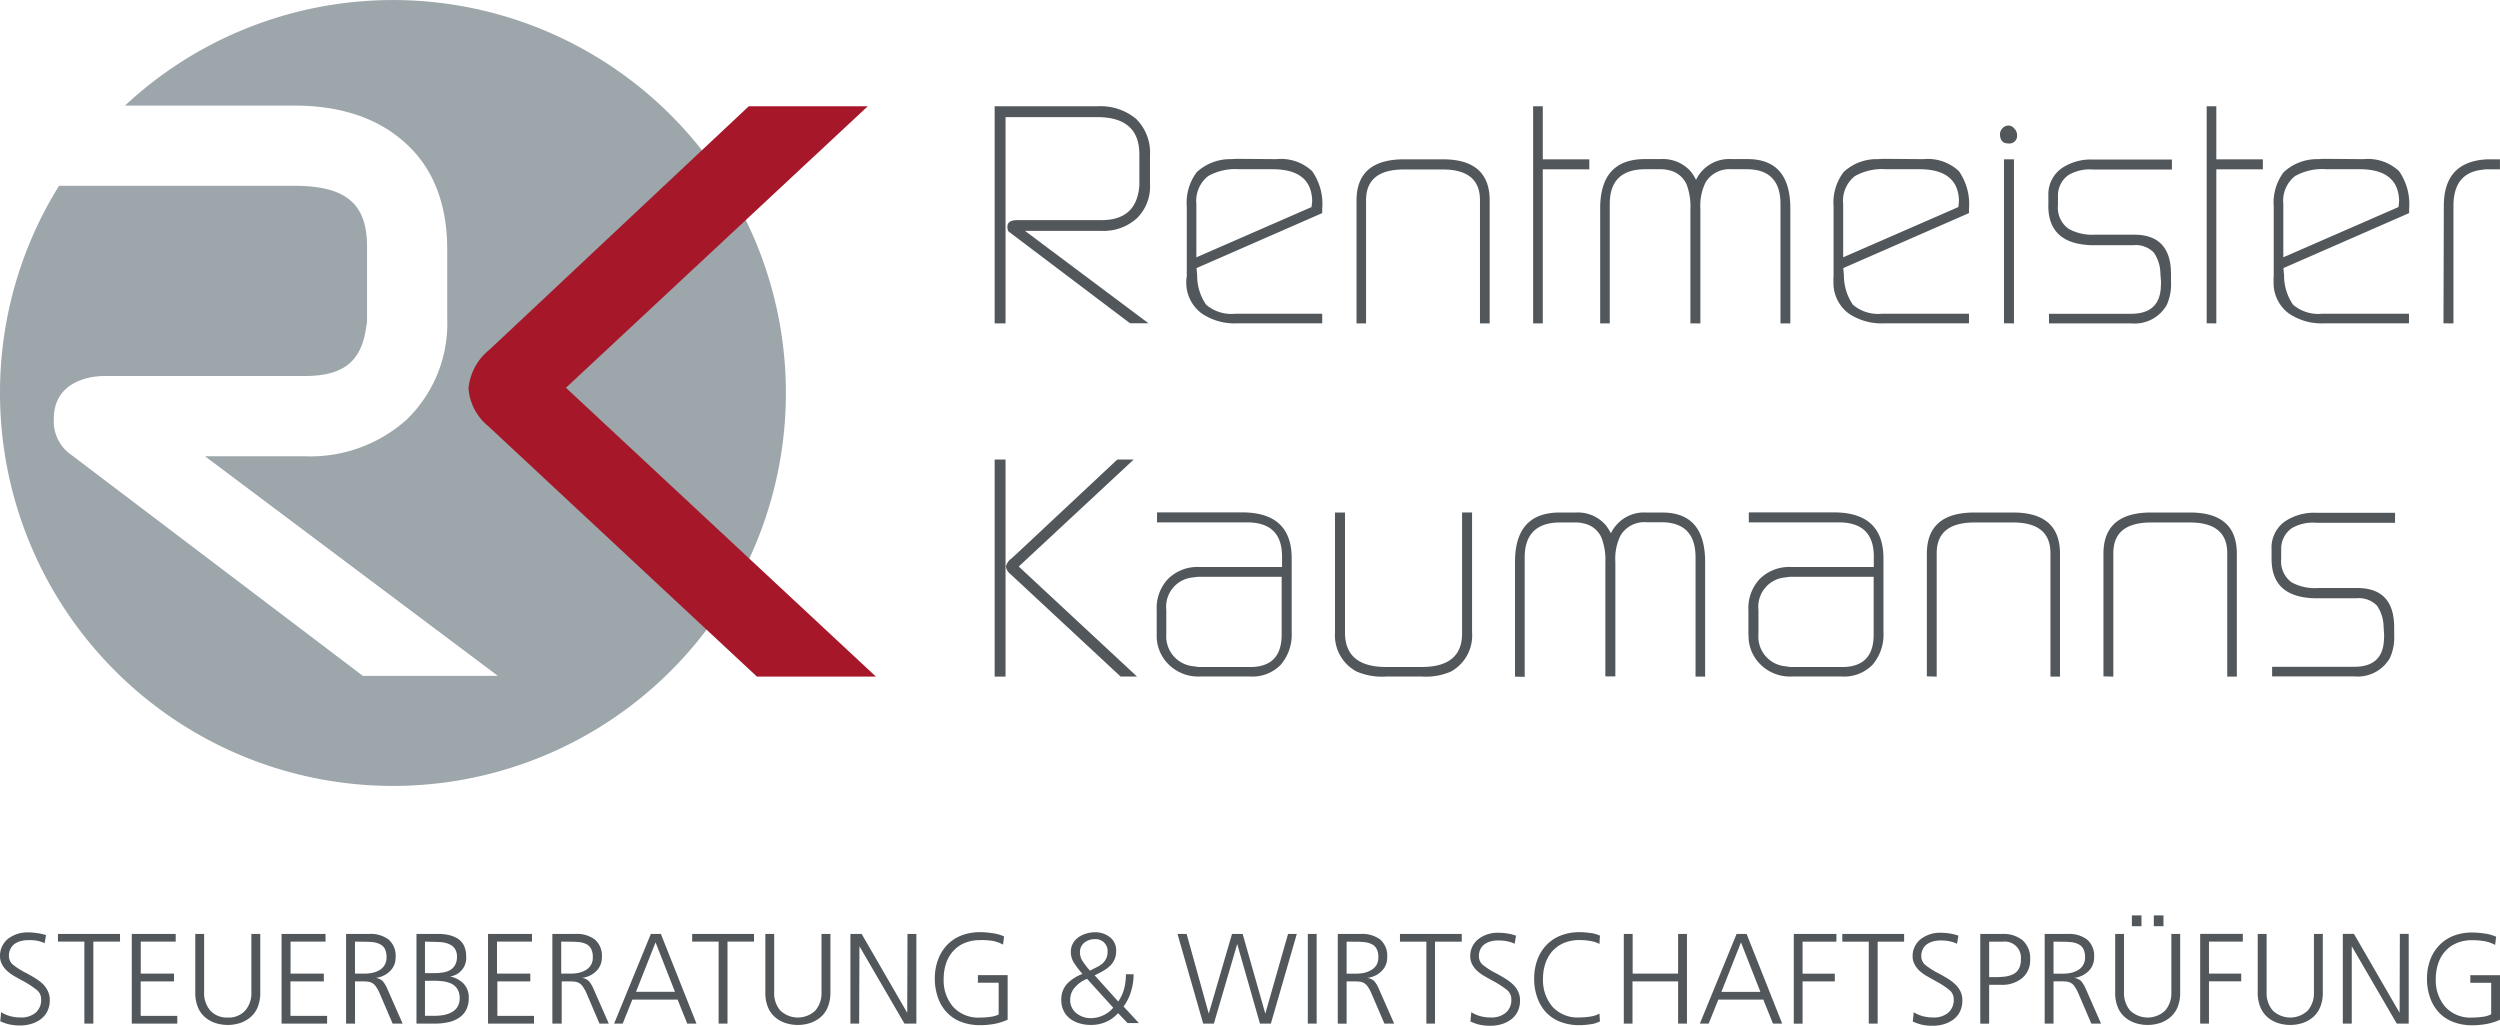
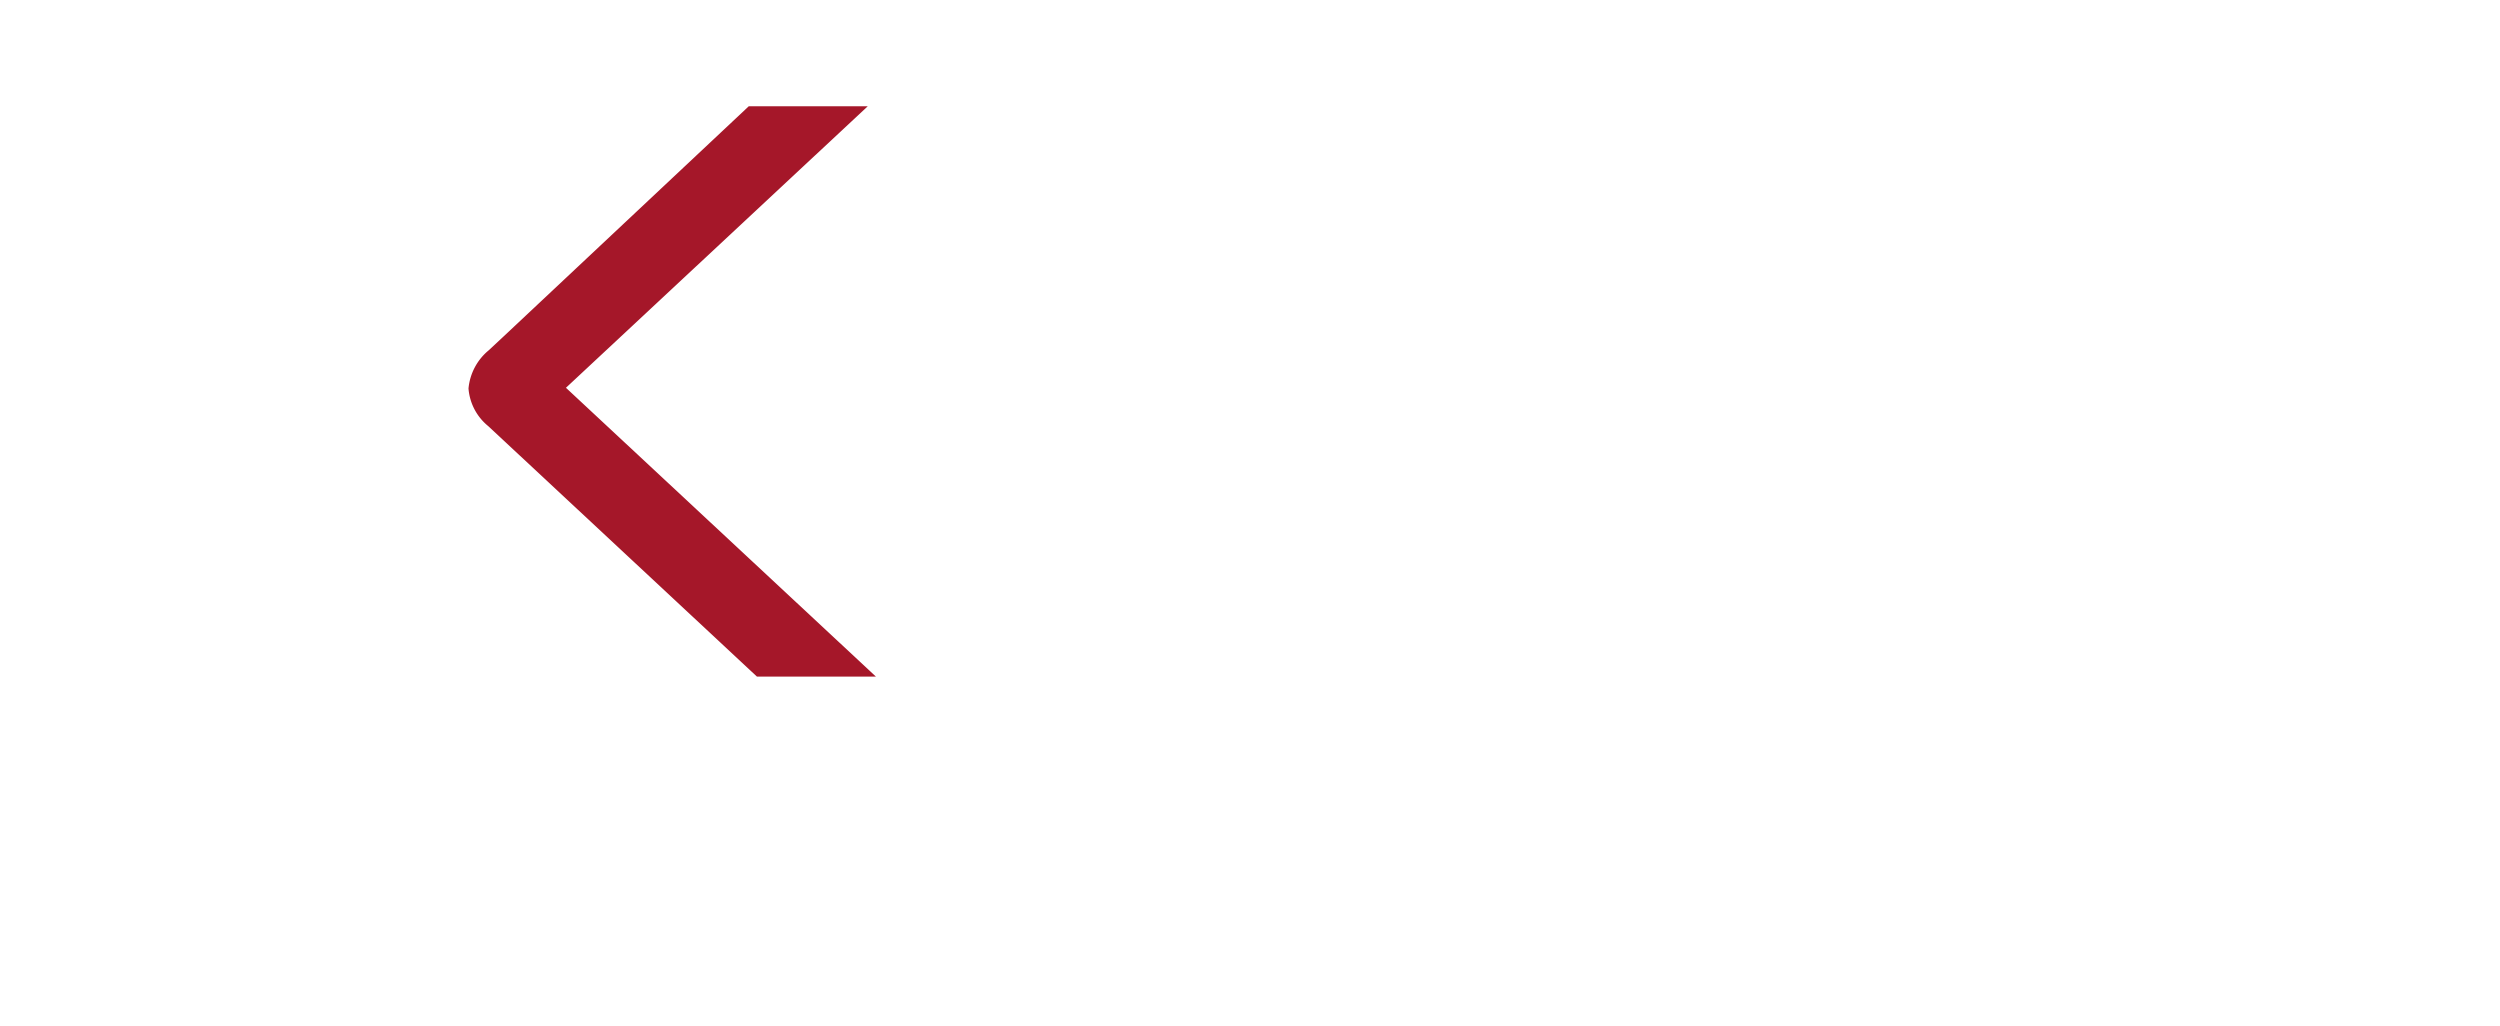
<svg xmlns="http://www.w3.org/2000/svg" width="243.729" height="100">
-   <path d="M0 38.322a38.109 38.109 0 0 1 5.757-20.21h22.91c5.362 0 7.117 1.989 7.117 5.966v7.258c0 .093-.049.336-.112.741-.487 3.1-2.1 4.582-6 4.582H10.2c-1.877 0-4.953.78-4.953 4.163a3.967 3.967 0 0 0 1.726 3.539L35.38 65.893h13.161l-28.555-21.41h9.749a14.042 14.042 0 0 0 9.925-3.588 13.044 13.044 0 0 0 3.94-9.846v-6.751c0-4.262-1.279-7.912-4.2-10.462-2.783-2.471-6.478-3.544-10.724-3.544h-16.49A38.309 38.309 0 1 1 0 38.322Z" fill="#9da6ab" />
  <path d="M72.997 10.361h11.6L55.175 37.805l30.222 28.16h-11.6L47.596 41.541a5.251 5.251 0 0 1-1.921-3.663 5.469 5.469 0 0 1 1.984-3.737l1.462-1.365Z" fill="#a51729" fill-rule="evenodd" />
-   <path d="M221.457 54.505v-.975a3.12 3.12 0 0 1 1.3-2.691 5.074 5.074 0 0 1 3.027-.848h7.712v.975h-7.682a4.1 4.1 0 0 0-2.359.512 2.437 2.437 0 0 0-1.058 2.028v.975a2.527 2.527 0 0 0 1.029 2.3 4.723 4.723 0 0 0 2.574.546h3.812q3.6 0 3.6 3.841v.76a4.778 4.778 0 0 1-.424 2.237 3.618 3.618 0 0 1-3.487 1.776h-7.989v-.936h8.019q2.691 0 2.876-2.481l.029-.6-.055-.783a3.758 3.758 0 0 0-.639-2.086 2.442 2.442 0 0 0-2.028-.726h-3.753q-4.5.02-4.5-3.822ZM96.97 31.526V10.361h9.988a5.464 5.464 0 0 1 3.783 1.209 4.621 4.621 0 0 1 1.375 3.558v2.842a4.324 4.324 0 0 1-1.3 3.329 4.821 4.821 0 0 1-3.412 1.209h-7.475l12.04 9.008h-1.8l-11.746-8.875c-.141-.063-.21-.244-.21-.546 0-.424.322-.634.975-.634h8.2q3.173 0 3.632-2.876a4.682 4.682 0 0 0 .058-.487V15.05q0-3.632-4.114-3.632h-8.931v20.108Zm18.731-4.562v-6.823a4.929 4.929 0 0 1 .975-3.359 4.794 4.794 0 0 1 3.242-1.267c.258 0 .487-.029.663-.029l3.9.029a4.412 4.412 0 0 1 3.451 1.18 5.6 5.6 0 0 1 .975 3.656v.424l-12.255 5.362.063.7a4.923 4.923 0 0 0 .877 2.871 3.768 3.768 0 0 0 2.842.877h8.472v.936h-8.287a5.664 5.664 0 0 1-3.476-.975 3.71 3.71 0 0 1-1.487-3.144 1.7 1.7 0 0 1 .044-.434Zm12.162-6.776c.039-.322.063-.531.063-.634q-.093-3.056-3.875-3.056h-3.237a5.4 5.4 0 0 0-3.027.668 3.062 3.062 0 0 0-1.15 2.72v5.2Zm4.387 11.338V19.554q0-4.022 4.631-4.022h3.783q4.572 0 4.567 4.022v11.972h-.946V19.515q0-2.993-3.632-2.993h-3.783q-3.69 0-3.69 2.993v12.011Zm17.217 0V10.361h.941v5.172h4.538v.975h-4.538v15.018Zm6.537 0V20.315q0-4.8 4.358-4.806h1.574a3.612 3.612 0 0 1 2.925 1.238 4.875 4.875 0 0 1 .487.79 3.476 3.476 0 0 1 .517-.79 3.563 3.563 0 0 1 2.925-1.238h1.574q4.178 0 4.178 4.806v11.211h-.96v-11.64q0-3.383-3.3-3.388h-1.516a2.71 2.71 0 0 0-2.481 1.272 5.162 5.162 0 0 0-.512 2.6v11.156h-.972V20.368a6.045 6.045 0 0 0-.361-2.354 2.408 2.408 0 0 0-1.755-1.423 3.237 3.237 0 0 0-.756-.093h-1.511q-3.48 0-3.48 3.388v11.64Zm22.754-4.563v-6.822a4.929 4.929 0 0 1 .975-3.359 4.668 4.668 0 0 1 3.237-1.267c.263 0 .487-.029.663-.029l3.9.029a4.412 4.412 0 0 1 3.451 1.18 5.6 5.6 0 0 1 .975 3.656v.424l-12.255 5.362.063.7a5.02 5.02 0 0 0 .877 2.871 3.778 3.778 0 0 0 2.842.877h8.472v.936h-8.267a5.669 5.669 0 0 1-3.48-.975 3.71 3.71 0 0 1-1.462-3.144 1.792 1.792 0 0 1 .01-.434Zm12.162-6.776a5.77 5.77 0 0 0 .063-.634q-.093-3.056-3.875-3.056h-3.237a5.433 5.433 0 0 0-3.027.668 3.046 3.046 0 0 0-1.15 2.72v5.2Zm4.45 11.338V15.533h.975v15.993Zm-.39-18.445a.873.873 0 0 1 .244-.575.8.8 0 0 1 .575-.268.712.712 0 0 1 .575.3.838.838 0 0 1 .273.6.751.751 0 0 1-.848.848c-.548.008-.816-.319-.816-.904Zm4.719 6.985v-.974a3.11 3.11 0 0 1 1.302-2.69 5.075 5.075 0 0 1 3.027-.848h7.716v.975h-7.692a4.06 4.06 0 0 0-2.359.517 2.408 2.408 0 0 0-1.058 1.984v.975a2.528 2.528 0 0 0 1.029 2.3 4.762 4.762 0 0 0 2.579.575h3.812q3.6 0 3.6 3.841v.785a4.811 4.811 0 0 1-.424 2.242 3.6 3.6 0 0 1-3.476 1.779h-7.994v-.936h8.019q2.691 0 2.876-2.476l.029-.609-.063-.785a3.734 3.734 0 0 0-.634-2.086 2.442 2.442 0 0 0-2.028-.726h-3.759q-4.5 0-4.509-3.841Zm15.433 11.46V10.361h.941v5.172h4.538v.975h-4.538v15.018Zm6.537-4.563v-6.821a4.929 4.929 0 0 1 .975-3.359 4.78 4.78 0 0 1 3.237-1.267c.263 0 .487-.029.663-.029l3.9.029a4.412 4.412 0 0 1 3.451 1.18 5.6 5.6 0 0 1 .975 3.656v.424l-12.255 5.362.063.7a5.02 5.02 0 0 0 .877 2.871 3.778 3.778 0 0 0 2.842.877h8.457v.936h-8.253a5.669 5.669 0 0 1-3.48-.975 3.71 3.71 0 0 1-1.462-3.144 1.793 1.793 0 0 1 .01-.434Zm12.162-6.776a5.77 5.77 0 0 0 .063-.634q-.093-3.056-3.875-3.056h-3.237a5.418 5.418 0 0 0-3.027.668 3.046 3.046 0 0 0-1.15 2.72v5.2Zm4.387 11.338.034-11.46q0-4.109 3.812-4.5a2.574 2.574 0 0 0 .3-.029h1.36v.975h-1.233a1.887 1.887 0 0 0-.424.034q-2.876.268-2.876 3.534v11.45ZM96.97 65.965V44.8h1.063v21.165Zm2.208-12.035 9.749-9.13h1.6L99.32 55.231l11.528 10.724h-1.6L98.52 55.977a1.146 1.146 0 0 1-.453-.726 1.228 1.228 0 0 1 .487-.756Zm13.59 7.955v-2.4a4.129 4.129 0 0 1 1.116-3.056 4.07 4.07 0 0 1 3.056-1.15h8.048v-1.027q0-3.324-3.412-3.324h-8.775v-.975h8.287q4.84 0 4.84 4.48v7.195a4.519 4.519 0 0 1-1.058 3.173 3.844 3.844 0 0 1-3.027 1.15h-4.811a4.085 4.085 0 0 1-3.329-1.419 3.9 3.9 0 0 1-.934-2.647Zm3.69 3.081a2.8 2.8 0 0 0 .512.063h4.894q3.086 0 3.086-3.144v-5.654h-8.067a4.543 4.543 0 0 0-.517.058 2.869 2.869 0 0 0-2.662 3.173v2.359a2.928 2.928 0 0 0 2.754 3.144Zm13.693-3.3v-11.7h.975v11.7q0 3.354 4 3.359h3.48q3.934 0 3.934-3.266v-11.8h.975v11.7a4.022 4.022 0 0 1-2.057 3.812 6.21 6.21 0 0 1-2.842.487h-3.48a6.28 6.28 0 0 1-2.876-.487 3.985 3.985 0 0 1-2.106-3.807Zm17.55 4.299V54.778q0-4.811 4.358-4.811h1.574a3.593 3.593 0 0 1 2.925 1.243 4.646 4.646 0 0 1 .487.785 3.452 3.452 0 0 1 .517-.785 3.554 3.554 0 0 1 2.925-1.243h1.57q4.182 0 4.178 4.811v11.187h-.934v-11.64q0-3.383-3.3-3.412h-1.511a2.7 2.7 0 0 0-2.489 1.272 5.079 5.079 0 0 0-.517 2.6v11.156h-.975V54.807a5.981 5.981 0 0 0-.366-2.359 2.4 2.4 0 0 0-1.755-1.419 2.969 2.969 0 0 0-.756-.093h-1.511q-3.471 0-3.476 3.412v11.64Zm22.754-4.08v-2.4a4.134 4.134 0 0 1 1.121-3.056 4.07 4.07 0 0 1 3.056-1.15h8.048v-1.027q0-3.324-3.412-3.324h-8.774v-.975h8.287q4.84 0 4.84 4.48v7.195a4.5 4.5 0 0 1-1.058 3.173 3.844 3.844 0 0 1-3.027 1.15h-4.811a4.085 4.085 0 0 1-3.324-1.419 3.856 3.856 0 0 1-.931-2.647Zm3.69 3.081a2.841 2.841 0 0 0 .517.063h4.918q3.086 0 3.086-3.144v-5.654h-8.082a4.623 4.623 0 0 0-.487.058 2.869 2.869 0 0 0-2.662 3.173v2.359a2.9 2.9 0 0 0 2.725 3.144Zm13.707.975V53.988q0-4.022 4.631-4.022h3.783q4.572 0 4.567 4.022v11.977h-.932V53.93q0-2.988-3.632-2.993h-3.768q-3.69 0-3.69 2.993v12.035Zm17.217 0V53.988q0-4.022 4.631-4.022h3.807q4.572 0 4.567 4.022v11.977h-.936V53.93q0-2.988-3.632-2.993h-3.783q-3.695 0-3.69 2.993v12.035Zm37.8 32.942v-3.071h-2.033v-.741h2.9v4.343a5.8 5.8 0 0 1-1.316.414 7.635 7.635 0 0 1-1.4.127 5.03 5.03 0 0 1-1.847-.322 3.739 3.739 0 0 1-1.389-.916 4.075 4.075 0 0 1-.873-1.462 5.45 5.45 0 0 1-.3-1.843 5.241 5.241 0 0 1 .3-1.8 4.119 4.119 0 0 1 .882-1.438 3.841 3.841 0 0 1 1.394-.936 4.972 4.972 0 0 1 1.823-.327 8.548 8.548 0 0 1 1.267.107 3.933 3.933 0 0 1 1.077.307l-.1.8a3.344 3.344 0 0 0-1.033-.366 6.692 6.692 0 0 0-1.209-.1 3.851 3.851 0 0 0-1.5.283 3.125 3.125 0 0 0-1.116.785 3.324 3.324 0 0 0-.687 1.194 4.612 4.612 0 0 0-.239 1.511 3.944 3.944 0 0 0 .926 2.73 3.315 3.315 0 0 0 2.605 1.043 6.962 6.962 0 0 0 1.053-.078 2.267 2.267 0 0 0 .809-.244ZM.025 99.57l.088-.892a3.261 3.261 0 0 0 .873.385 3.9 3.9 0 0 0 1.058.132 2.15 2.15 0 0 0 1.414-.453 1.613 1.613 0 0 0 .551-1.34 1.131 1.131 0 0 0-.444-.907 9.262 9.262 0 0 0-1.345-.873c-.341-.18-.634-.351-.873-.487a4.187 4.187 0 0 1-.663-.487 2.223 2.223 0 0 1-.487-.639 1.662 1.662 0 0 1-.196-.829 2.1 2.1 0 0 1 .214-.941 2.164 2.164 0 0 1 .585-.726 3.115 3.115 0 0 1 1.95-.614 6.291 6.291 0 0 1 .848.068 4.61 4.61 0 0 1 .887.2l-.136.79a2.925 2.925 0 0 0-.707-.239 4.348 4.348 0 0 0-.887-.063 2.925 2.925 0 0 0-.692.083 1.921 1.921 0 0 0-.6.258 1.321 1.321 0 0 0-.429.487 1.389 1.389 0 0 0-.166.7 1.121 1.121 0 0 0 .419.882 7.283 7.283 0 0 0 1.311.819c.366.2.668.375.9.522a4.415 4.415 0 0 1 .673.517 2.388 2.388 0 0 1 .487.687 1.95 1.95 0 0 1 .195.9 2.437 2.437 0 0 1-.244 1.1 2.145 2.145 0 0 1-.668.775 2.857 2.857 0 0 1-.926.444 3.7 3.7 0 0 1-1.033.146 5.075 5.075 0 0 1-1.087-.107 4.836 4.836 0 0 1-.868-.3Zm8.2.224V91.8H5.65v-.751h6.051v.751h-2.6v7.994Zm4.621 0v-8.745h4.285v.751h-3.409v3.12h3.242v.756h-3.247v3.365h3.568v.751Zm12.528-8.745v5.692a3.656 3.656 0 0 1-.292 1.545 2.623 2.623 0 0 1-.78.975 3.037 3.037 0 0 1-1.019.512 3.934 3.934 0 0 1-2.159 0 2.974 2.974 0 0 1-1.024-.512 2.6 2.6 0 0 1-.77-.975 3.656 3.656 0 0 1-.292-1.545v-5.689h.863v5.689a2.584 2.584 0 0 0 .6 1.779 2.164 2.164 0 0 0 1.706.678 2.145 2.145 0 0 0 1.7-.678 2.564 2.564 0 0 0 .6-1.779v-5.689Zm2.077 8.745v-8.745h4.285v.751h-3.41v3.12h3.246v.756h-3.255v3.365h3.573v.751Zm7.156-7.994v3.12h.912a3.739 3.739 0 0 0 .79-.078 2.438 2.438 0 0 0 .7-.273 1.363 1.363 0 0 0 .673-1.243 1.74 1.74 0 0 0-.166-.824 1.053 1.053 0 0 0-.487-.458 2.047 2.047 0 0 0-.668-.19 7.8 7.8 0 0 0-.907-.044Zm-.868 7.994v-8.745h2.262a2.925 2.925 0 0 1 1.891.551 2.1 2.1 0 0 1 .678 1.716 1.833 1.833 0 0 1-.546 1.36 2.354 2.354 0 0 1-1.394.658 1.292 1.292 0 0 1 .668.3 3.047 3.047 0 0 1 .439.712l1.516 3.446h-.975l-1.265-2.951a3.646 3.646 0 0 0-.361-.653 1.131 1.131 0 0 0-.356-.346 1.17 1.17 0 0 0-.4-.136 4.633 4.633 0 0 0-.585-.029h-.7v4.119Zm6.863 0v-8.745h2.077a4.875 4.875 0 0 1 1.068.107 2.925 2.925 0 0 1 .877.351 1.672 1.672 0 0 1 .6.668 2.237 2.237 0 0 1 .219 1.029 1.813 1.813 0 0 1-1.579 1.994 2.491 2.491 0 0 1 1.35.721 1.95 1.95 0 0 1 .487 1.384 2.437 2.437 0 0 1-.263 1.17 2.081 2.081 0 0 1-.721.775 3.008 3.008 0 0 1-1.058.419 6.216 6.216 0 0 1-1.326.127Zm.829-4.173v3.412h.9a5.423 5.423 0 0 0 .907-.073 2.613 2.613 0 0 0 .79-.273 1.462 1.462 0 0 0 .57-.526 1.511 1.511 0 0 0 .214-.834 1.682 1.682 0 0 0-.219-.9 1.384 1.384 0 0 0-.585-.526 2.614 2.614 0 0 0-.8-.229 7.8 7.8 0 0 0-1.009-.058Zm0-3.822v3.071h.975a4.216 4.216 0 0 0 .751-.063 2.043 2.043 0 0 0 .712-.224 1.331 1.331 0 0 0 .487-.487 1.57 1.57 0 0 0 .195-.819 1.433 1.433 0 0 0-.18-.746 1.185 1.185 0 0 0-.487-.439 2.1 2.1 0 0 0-.6-.2 3.7 3.7 0 0 0-.653-.058Zm6.147 7.994v-8.745h4.285v.751h-3.409v3.12h3.247v.756h-3.213v3.366h3.573v.751Zm7.136-7.994v3.12h.916a3.739 3.739 0 0 0 .79-.078 2.471 2.471 0 0 0 .7-.273 1.363 1.363 0 0 0 .673-1.243 1.74 1.74 0 0 0-.166-.824 1.077 1.077 0 0 0-.463-.458 2.047 2.047 0 0 0-.668-.19 7.8 7.8 0 0 0-.907-.044Zm-.863 7.994v-8.745h2.26a2.925 2.925 0 0 1 1.89.553 2.1 2.1 0 0 1 .678 1.716 1.833 1.833 0 0 1-.551 1.36 2.354 2.354 0 0 1-1.394.658 1.258 1.258 0 0 1 .663.3 2.75 2.75 0 0 1 .439.712l1.516 3.446h-.907l-1.261-2.952a3.983 3.983 0 0 0-.361-.653 1.131 1.131 0 0 0-.356-.346 1.194 1.194 0 0 0-.409-.136 4.545 4.545 0 0 0-.58-.029h-.717v4.119Zm6.02 0 3.583-8.745h.975l3.471 8.745h-.899l-.941-2.34h-4.411l-.941 2.34Zm5.932-3.1-1.891-4.821-1.906 4.821Zm4.255 3.1v-7.994h-2.579v-.751h6.03v.751h-2.584v7.994Zm10.9-8.745v5.693a3.656 3.656 0 0 1-.3 1.545 2.564 2.564 0 0 1-.775.975 3.061 3.061 0 0 1-1.024.512 3.9 3.9 0 0 1-1.077.151 3.969 3.969 0 0 1-1.082-.151 3.017 3.017 0 0 1-1.024-.512 2.652 2.652 0 0 1-.77-.975 3.656 3.656 0 0 1-.292-1.545v-5.689h.863v5.689a2.564 2.564 0 0 0 .6 1.779 2.481 2.481 0 0 0 3.412 0 2.584 2.584 0 0 0 .6-1.779v-5.689Zm1.95 8.745v-8.745h1.093l4.446 7.692.024-7.692h.868v8.745h-1.163l-4.387-7.541-.029 7.541Zm14.453-.912V95.81h-2.024v-.741h2.9v4.343a5.8 5.8 0 0 1-1.316.414 7.634 7.634 0 0 1-1.375.117 5.01 5.01 0 0 1-1.847-.322 3.7 3.7 0 0 1-1.389-.916 4.075 4.075 0 0 1-.873-1.462 5.45 5.45 0 0 1-.3-1.843 5.24 5.24 0 0 1 .307-1.823 4.192 4.192 0 0 1 .876-1.436 3.86 3.86 0 0 1 1.4-.936 4.952 4.952 0 0 1 1.823-.327 8.489 8.489 0 0 1 1.263.107 3.9 3.9 0 0 1 1.082.307l-.1.8a3.412 3.412 0 0 0-1.033-.366 6.694 6.694 0 0 0-1.209-.073 3.9 3.9 0 0 0-1.506.283 3.105 3.105 0 0 0-1.111.785 3.412 3.412 0 0 0-.692 1.194 4.743 4.743 0 0 0-.236 1.517 3.944 3.944 0 0 0 .926 2.73 3.315 3.315 0 0 0 2.618 1.043 6.961 6.961 0 0 0 1.053-.078 2.2 2.2 0 0 0 .795-.244Zm9.345-3.812 2.306 2.569a3.743 3.743 0 0 0 .58-1.238 5.542 5.542 0 0 0 .175-1.419h.751a5.606 5.606 0 0 1-.253 1.682 4.831 4.831 0 0 1-.726 1.462l1.492 1.618h-1.1l-.93-.972a3.315 3.315 0 0 1-1.2.868 3.666 3.666 0 0 1-1.462.283 3.793 3.793 0 0 1-1.082-.151 2.8 2.8 0 0 1-.921-.448 2.154 2.154 0 0 1-.634-.765 2.369 2.369 0 0 1-.234-1.077 2.247 2.247 0 0 1 .551-1.555 3.924 3.924 0 0 1 1.516-.975 8.868 8.868 0 0 1-.858-1.126 1.95 1.95 0 0 1-.278-1.029 1.623 1.623 0 0 1 .2-.814 1.716 1.716 0 0 1 .536-.6 2.5 2.5 0 0 1 .76-.366 3 3 0 0 1 .858-.127 2.272 2.272 0 0 1 1.462.487 1.589 1.589 0 0 1 .6 1.331 2 2 0 0 1-.161.834 1.95 1.95 0 0 1-.439.624 3.307 3.307 0 0 1-.585.444c-.2.122-.487.268-.834.444Zm1.818 3.168-2.545-2.808a2.983 2.983 0 0 0-1.155.8 1.769 1.769 0 0 0-.487 1.214 1.6 1.6 0 0 0 .595 1.331 2.218 2.218 0 0 0 1.433.487 2.832 2.832 0 0 0 1.185-.273 2.71 2.71 0 0 0 .975-.741Zm-3.237-5.386a1.521 1.521 0 0 0 .249.838 8.229 8.229 0 0 0 .726.941l.726-.37a2.827 2.827 0 0 0 .487-.322 1.521 1.521 0 0 0 .366-.487 1.365 1.365 0 0 0 .136-.624 1.155 1.155 0 0 0-1.243-1.267 1.6 1.6 0 0 0-1.014.336 1.145 1.145 0 0 0-.429.957Zm21.141-1.8-2.53 8.745h-1.063l-2.218-7.765-2.276 7.765h-1.04l-2.506-8.745h.892l2.155 7.77 2.267-7.77h1.038l2.208 7.77 2.218-7.77Zm1.072 8.745v-8.745h.863v8.745Zm3.783-7.994v3.12h.916a3.808 3.808 0 0 0 .79-.078 2.389 2.389 0 0 0 .692-.273 1.428 1.428 0 0 0 .512-.487 1.462 1.462 0 0 0 .185-.756 1.682 1.682 0 0 0-.171-.824 1.029 1.029 0 0 0-.487-.458 1.984 1.984 0 0 0-.663-.19 7.873 7.873 0 0 0-.907-.044Zm-.863 7.994v-8.745h2.257a2.925 2.925 0 0 1 1.891.551 2.1 2.1 0 0 1 .673 1.716 1.813 1.813 0 0 1-.551 1.36 2.33 2.33 0 0 1-1.389.658 1.272 1.272 0 0 1 .663.3 2.75 2.75 0 0 1 .439.712l1.516 3.446h-.951l-1.267-2.953a3.67 3.67 0 0 0-.356-.653 1.131 1.131 0 0 0-.356-.346 1.193 1.193 0 0 0-.409-.136 4.6 4.6 0 0 0-.58-.029h-.717v4.119Zm8.638 0v-7.994h-2.574v-.751h6.025v.751h-2.608v7.994Zm4.294-.224.088-.892a3.261 3.261 0 0 0 .873.385 3.924 3.924 0 0 0 1.058.132 2.169 2.169 0 0 0 1.419-.453 1.628 1.628 0 0 0 .551-1.34 1.146 1.146 0 0 0-.444-.907 9.1 9.1 0 0 0-1.35-.873c-.341-.18-.634-.351-.868-.487a4.225 4.225 0 0 1-.668-.487 2.31 2.31 0 0 1-.487-.639 1.662 1.662 0 0 1-.19-.795 2.093 2.093 0 0 1 .8-1.667 3.1 3.1 0 0 1 1.95-.614 6.173 6.173 0 0 1 .848.068 4.519 4.519 0 0 1 .868.219l-.136.79a2.851 2.851 0 0 0-.707-.239 4.3 4.3 0 0 0-.882-.088 2.925 2.925 0 0 0-.7.083 1.95 1.95 0 0 0-.6.258 1.292 1.292 0 0 0-.434.487 1.463 1.463 0 0 0-.161.7 1.107 1.107 0 0 0 .419.882 7.209 7.209 0 0 0 1.306.819c.37.2.668.375.9.522a4.417 4.417 0 0 1 .673.517 2.223 2.223 0 0 1 .512.687 1.95 1.95 0 0 1 .2.9 2.437 2.437 0 0 1-.244 1.1 2.135 2.135 0 0 1-.663.775 2.954 2.954 0 0 1-.926.444 3.754 3.754 0 0 1-1.033.146 5.09 5.09 0 0 1-1.092-.107 4.952 4.952 0 0 1-.9-.322Zm12.63-8.345-.049.8a2.924 2.924 0 0 0-.907-.292 6.294 6.294 0 0 0-1.048-.088 3.9 3.9 0 0 0-1.506.283 3.125 3.125 0 0 0-1.116.785 3.471 3.471 0 0 0-.687 1.194 4.611 4.611 0 0 0-.239 1.511 3.968 3.968 0 0 0 .926 2.73 3.32 3.32 0 0 0 2.623 1.043 6.739 6.739 0 0 0 1.077-.088 2.612 2.612 0 0 0 .877-.288l.049.751a2.51 2.51 0 0 1-.912.288 7.31 7.31 0 0 1-1.092.088 5.055 5.055 0 0 1-1.852-.322 3.739 3.739 0 0 1-1.389-.916 4.065 4.065 0 0 1-.868-1.462 5.333 5.333 0 0 1-.3-1.843 5.24 5.24 0 0 1 .307-1.823 4.119 4.119 0 0 1 .885-1.437 3.822 3.822 0 0 1 1.4-.936 4.952 4.952 0 0 1 1.823-.327 8.505 8.505 0 0 1 1.087.083 2.794 2.794 0 0 1 .916.263Zm2.325 8.569v-8.745h.863v3.87h4.431v-3.87h.863v8.745h-.863v-4.119h-4.446v4.119Zm7.414 0 3.583-8.745h.975l3.471 8.745h-.9l-.941-2.34h-4.387l-.941 2.34Zm5.9-3.1-1.891-4.821-1.906 4.821Zm3.256 3.1v-8.745h4.158v.751h-3.3v3.12h3.144v.756h-3.144v4.119Zm7.312 0v-7.994h-2.579v-.751h6.025v.751h-2.579v7.994Zm4.294-.224.088-.892a3.261 3.261 0 0 0 .873.385 3.924 3.924 0 0 0 1.058.132 2.169 2.169 0 0 0 1.418-.453 1.628 1.628 0 0 0 .551-1.34 1.136 1.136 0 0 0-.449-.907 8.773 8.773 0 0 0-1.345-.873c-.341-.18-.634-.351-.868-.487a4.227 4.227 0 0 1-.668-.487 2.31 2.31 0 0 1-.487-.639 1.662 1.662 0 0 1-.19-.795 2.093 2.093 0 0 1 .8-1.667 3.1 3.1 0 0 1 1.95-.614 6.173 6.173 0 0 1 .848.068 4.52 4.52 0 0 1 .868.219l-.136.79a2.851 2.851 0 0 0-.707-.239 4.3 4.3 0 0 0-.882-.088 2.925 2.925 0 0 0-.7.083 1.95 1.95 0 0 0-.6.258 1.292 1.292 0 0 0-.434.487 1.463 1.463 0 0 0-.161.7 1.106 1.106 0 0 0 .419.882 7.209 7.209 0 0 0 1.306.819c.37.2.668.375.9.522a4.416 4.416 0 0 1 .673.517 2.223 2.223 0 0 1 .512.687 1.95 1.95 0 0 1 .195.9 2.437 2.437 0 0 1-.244 1.1 2.135 2.135 0 0 1-.663.775 2.954 2.954 0 0 1-.926.444 3.753 3.753 0 0 1-1.033.146 5.088 5.088 0 0 1-1.092-.107 4.952 4.952 0 0 1-.907-.322Zm6.576.224v-8.745h2.155a2.925 2.925 0 0 1 1.989.634 2.335 2.335 0 0 1 .721 1.847 2.247 2.247 0 0 1-.785 1.828 3.047 3.047 0 0 1-2.013.653h-1.2v3.783Zm.868-7.994v3.461h.565a7.532 7.532 0 0 0 1-.058 2.472 2.472 0 0 0 .775-.229 1.277 1.277 0 0 0 .551-.526 1.814 1.814 0 0 0 .2-.916 1.57 1.57 0 0 0-1.726-1.73Zm6.274 0v3.12h.916a3.808 3.808 0 0 0 .79-.078 2.388 2.388 0 0 0 .692-.273 1.379 1.379 0 0 0 .487-.487 1.463 1.463 0 0 0 .19-.756 1.741 1.741 0 0 0-.171-.824 1.053 1.053 0 0 0-.487-.458 2.018 2.018 0 0 0-.663-.19 7.93 7.93 0 0 0-.907-.044Zm-.863 7.994v-8.745h2.252a2.925 2.925 0 0 1 1.891.551 2.081 2.081 0 0 1 .678 1.716 1.813 1.813 0 0 1-.551 1.36 2.33 2.33 0 0 1-1.389.658 1.272 1.272 0 0 1 .663.3 3.047 3.047 0 0 1 .439.712l1.516 3.446h-.951l-1.265-2.953a4.012 4.012 0 0 0-.356-.653 1.038 1.038 0 0 0-.765-.487 4.6 4.6 0 0 0-.58-.029h-.719v4.119Zm10.641-9.5v-1.053h.941v1.053Zm-2.14 0v-1.053h.936v1.053Zm4.709.751v5.694a3.656 3.656 0 0 1-.292 1.545 2.623 2.623 0 0 1-.78.975 3.037 3.037 0 0 1-1.019.512 3.934 3.934 0 0 1-2.159 0 2.974 2.974 0 0 1-1.024-.512 2.6 2.6 0 0 1-.77-.975 3.656 3.656 0 0 1-.292-1.545v-5.689h.863v5.689a2.583 2.583 0 0 0 .6 1.779 2.481 2.481 0 0 0 3.412 0 2.564 2.564 0 0 0 .6-1.779v-5.689Zm1.95 8.745v-8.745h4.158v.751h-3.3v3.12h3.144v.756h-3.144v4.119Zm11.957-8.745v5.694a3.583 3.583 0 0 1-.3 1.545 2.564 2.564 0 0 1-.775.975 3.086 3.086 0 0 1-1.019.512 3.935 3.935 0 0 1-1.077.151 4 4 0 0 1-1.087-.151 2.993 2.993 0 0 1-1.019-.512 2.6 2.6 0 0 1-.77-.975 3.583 3.583 0 0 1-.3-1.545v-5.689h.868v5.689a2.584 2.584 0 0 0 .6 1.779 2.481 2.481 0 0 0 3.412 0 2.589 2.589 0 0 0 .6-1.779v-5.689Zm1.95 8.745v-8.745h1.087l4.45 7.692.024-7.692h.863v8.745h-1.165l-4.387-7.541v7.541Z" fill="#52575b" />
</svg>